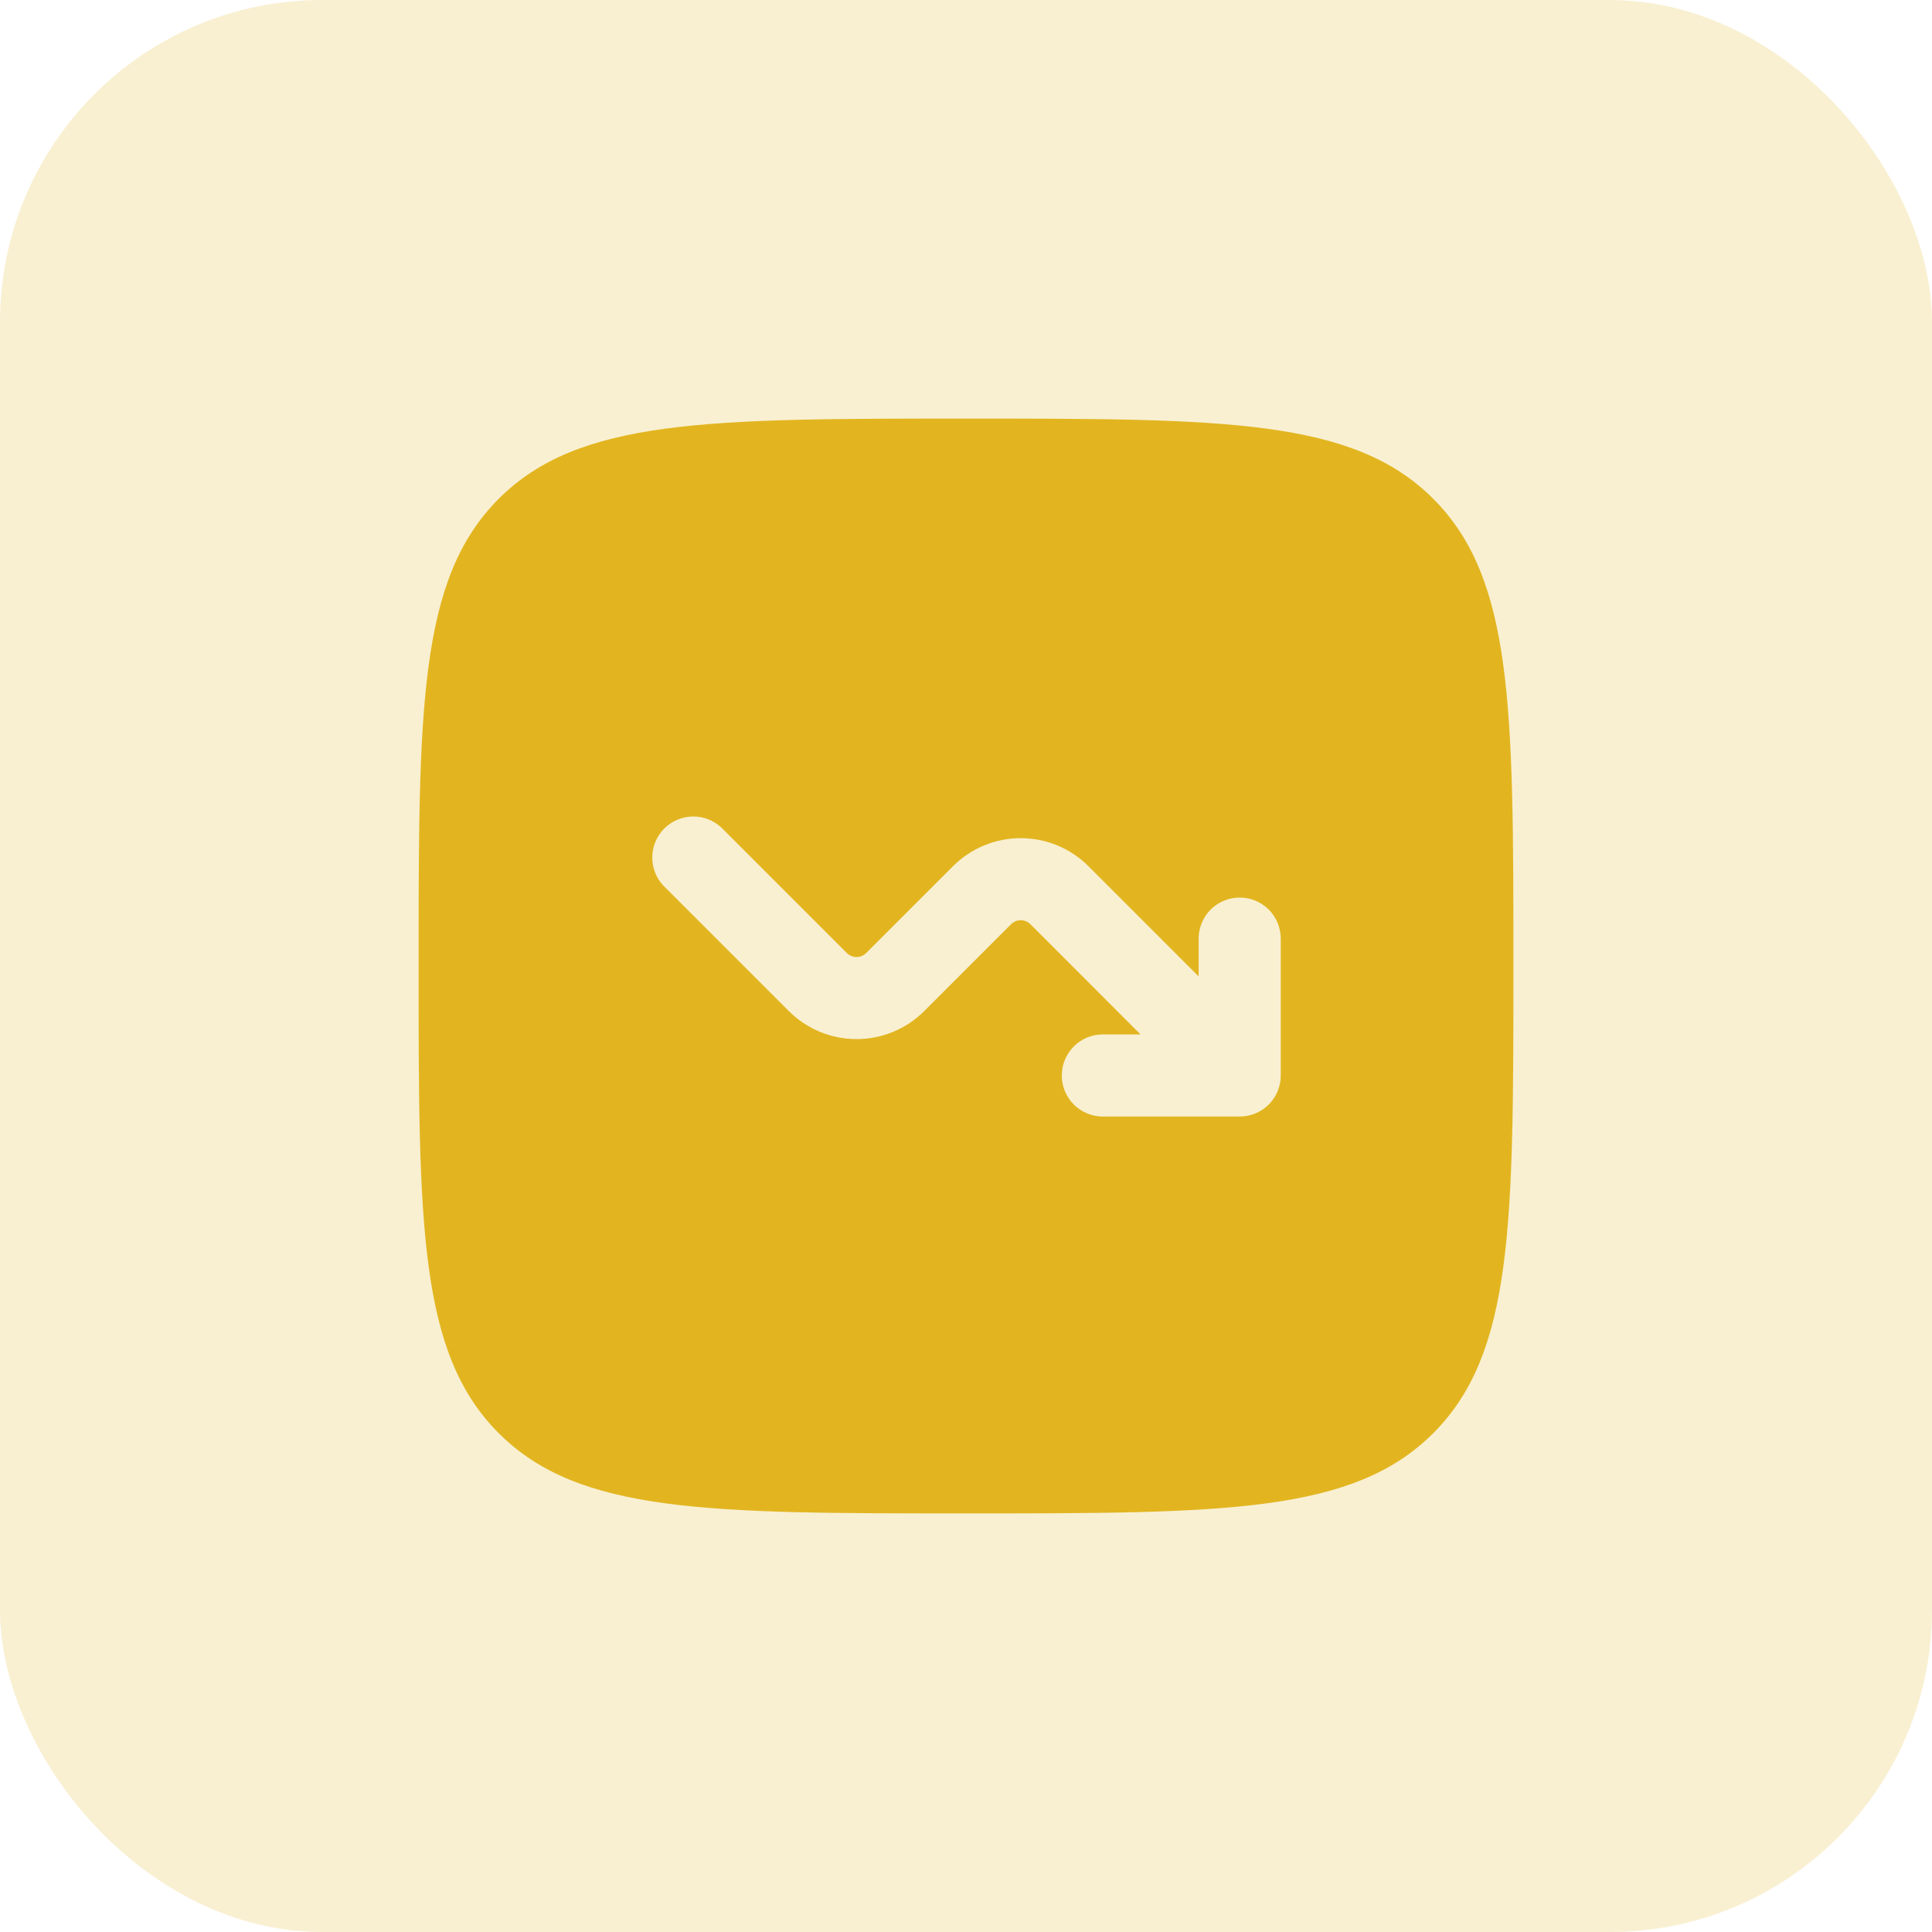
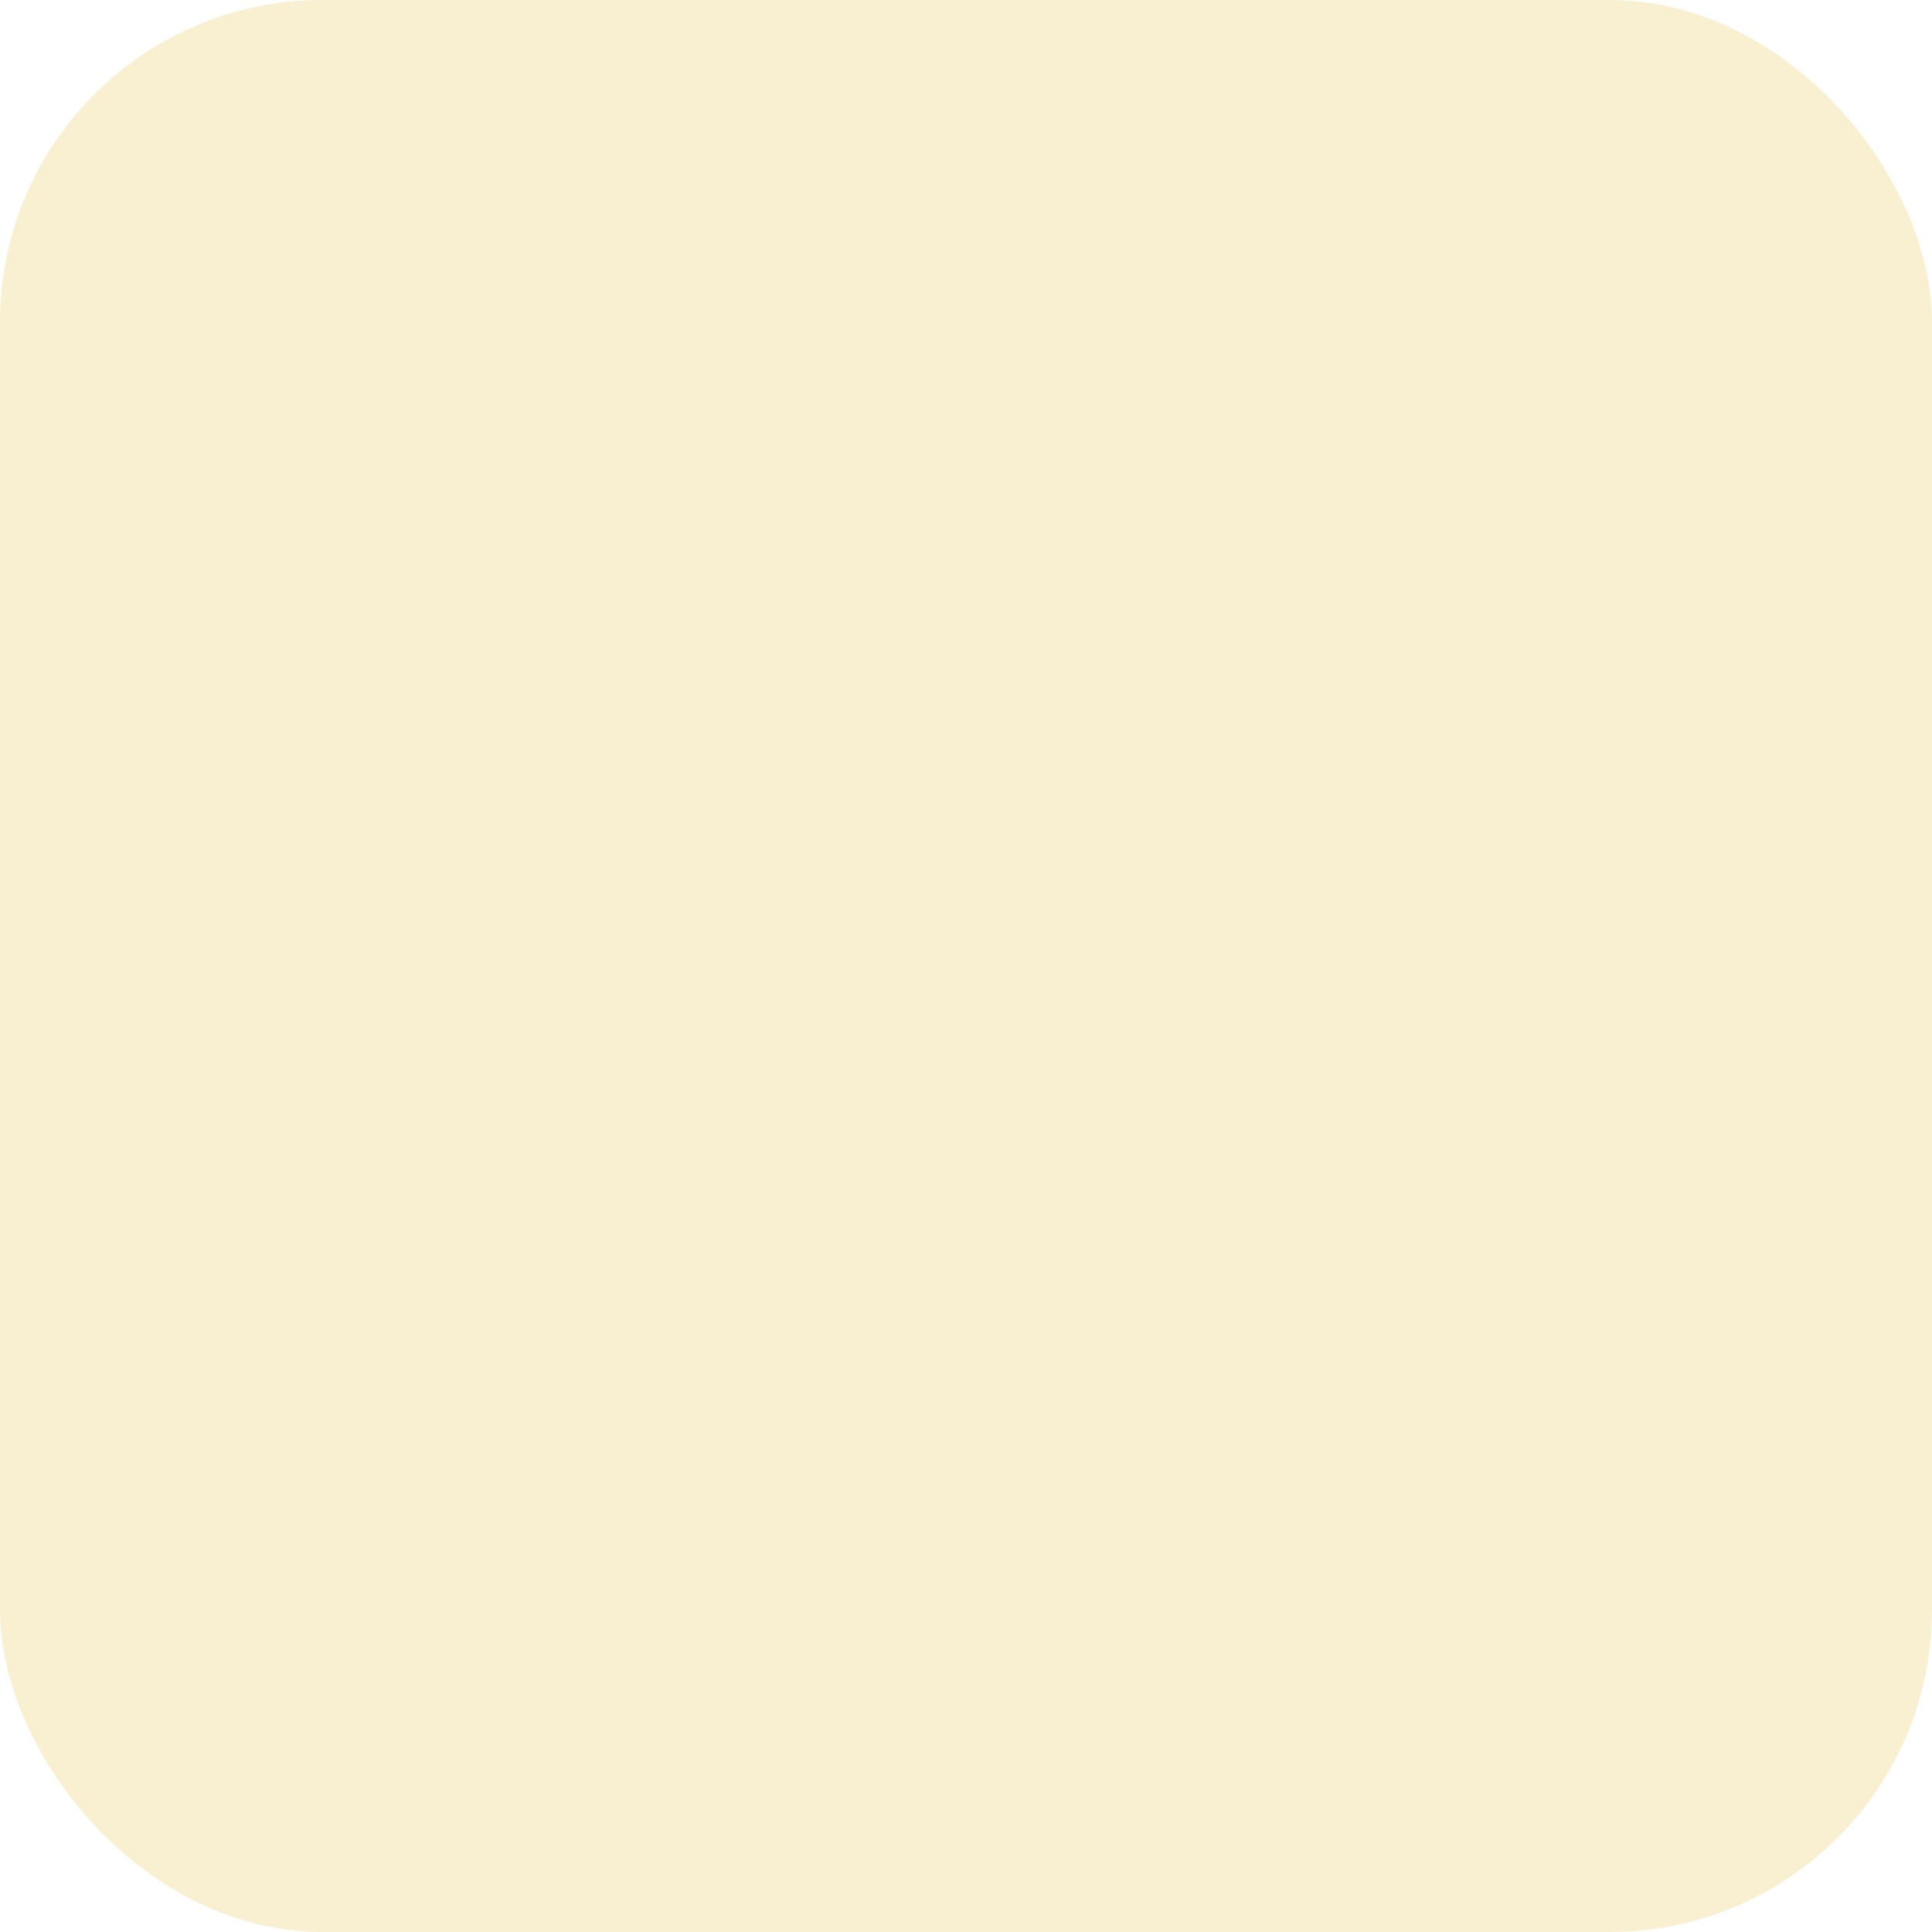
<svg xmlns="http://www.w3.org/2000/svg" width="60" height="60" viewBox="0 0 60 60" fill="none">
  <rect width="60" height="60" rx="10" fill="#E2B520" fill-opacity="0.2" />
-   <path fill-rule="evenodd" clip-rule="evenodd" d="M15.489 15.489C13 17.981 13 21.986 13 30C13 38.014 13 42.021 15.489 44.51C17.981 47 21.986 47 30 47C38.014 47 42.021 47 44.51 44.51C47 42.022 47 38.014 47 30C47 21.986 47 17.979 44.51 15.489C42.022 13 38.014 13 30 13C21.986 13 17.979 13 15.489 15.489ZM22.401 25.699C22.159 25.474 21.84 25.351 21.509 25.357C21.179 25.363 20.864 25.497 20.63 25.73C20.397 25.964 20.263 26.279 20.257 26.609C20.251 26.94 20.374 27.259 20.599 27.501L24.497 31.399C25.055 31.957 25.811 32.27 26.6 32.27C27.389 32.27 28.145 31.957 28.703 31.399L31.399 28.703C31.439 28.663 31.485 28.632 31.537 28.61C31.589 28.589 31.644 28.578 31.7 28.578C31.756 28.578 31.811 28.589 31.863 28.61C31.915 28.632 31.961 28.663 32.001 28.703L35.421 32.125H34.25C33.912 32.125 33.587 32.259 33.348 32.498C33.109 32.737 32.975 33.062 32.975 33.4C32.975 33.738 33.109 34.062 33.348 34.302C33.587 34.541 33.912 34.675 34.25 34.675H38.5C38.838 34.675 39.163 34.541 39.402 34.302C39.641 34.062 39.775 33.738 39.775 33.4V29.15C39.775 28.812 39.641 28.488 39.402 28.248C39.163 28.009 38.838 27.875 38.5 27.875C38.162 27.875 37.837 28.009 37.598 28.248C37.359 28.488 37.225 28.812 37.225 29.15V30.323L33.803 26.901C33.245 26.343 32.489 26.03 31.7 26.03C30.911 26.03 30.155 26.343 29.597 26.901L26.901 29.597C26.861 29.637 26.814 29.668 26.763 29.689C26.711 29.711 26.656 29.722 26.6 29.722C26.544 29.722 26.489 29.711 26.437 29.689C26.386 29.668 26.339 29.637 26.299 29.597L22.401 25.699Z" fill="#E2B520" />
</svg>